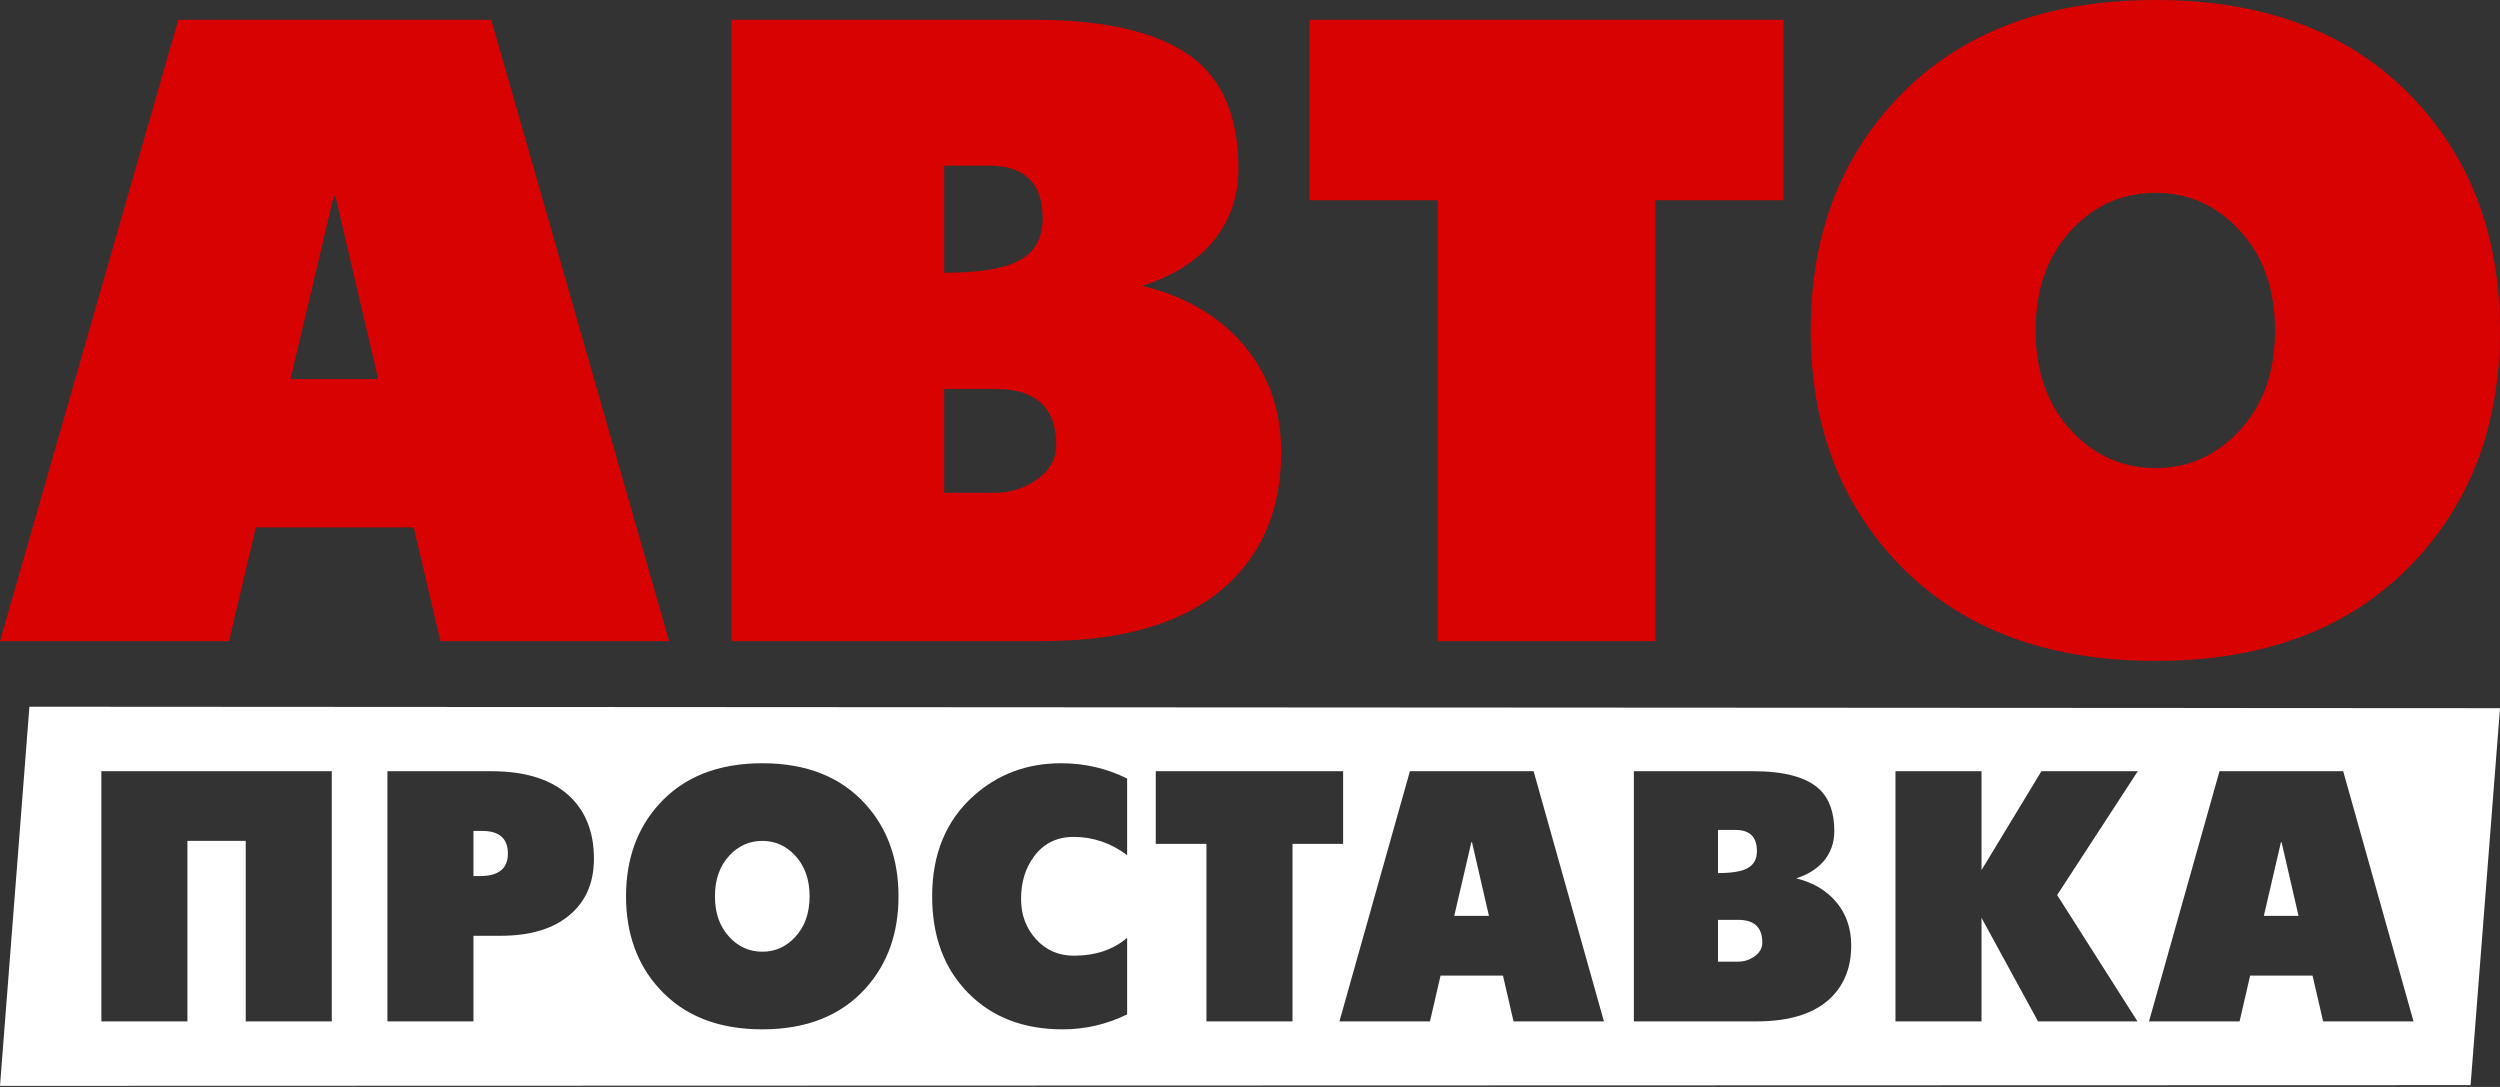
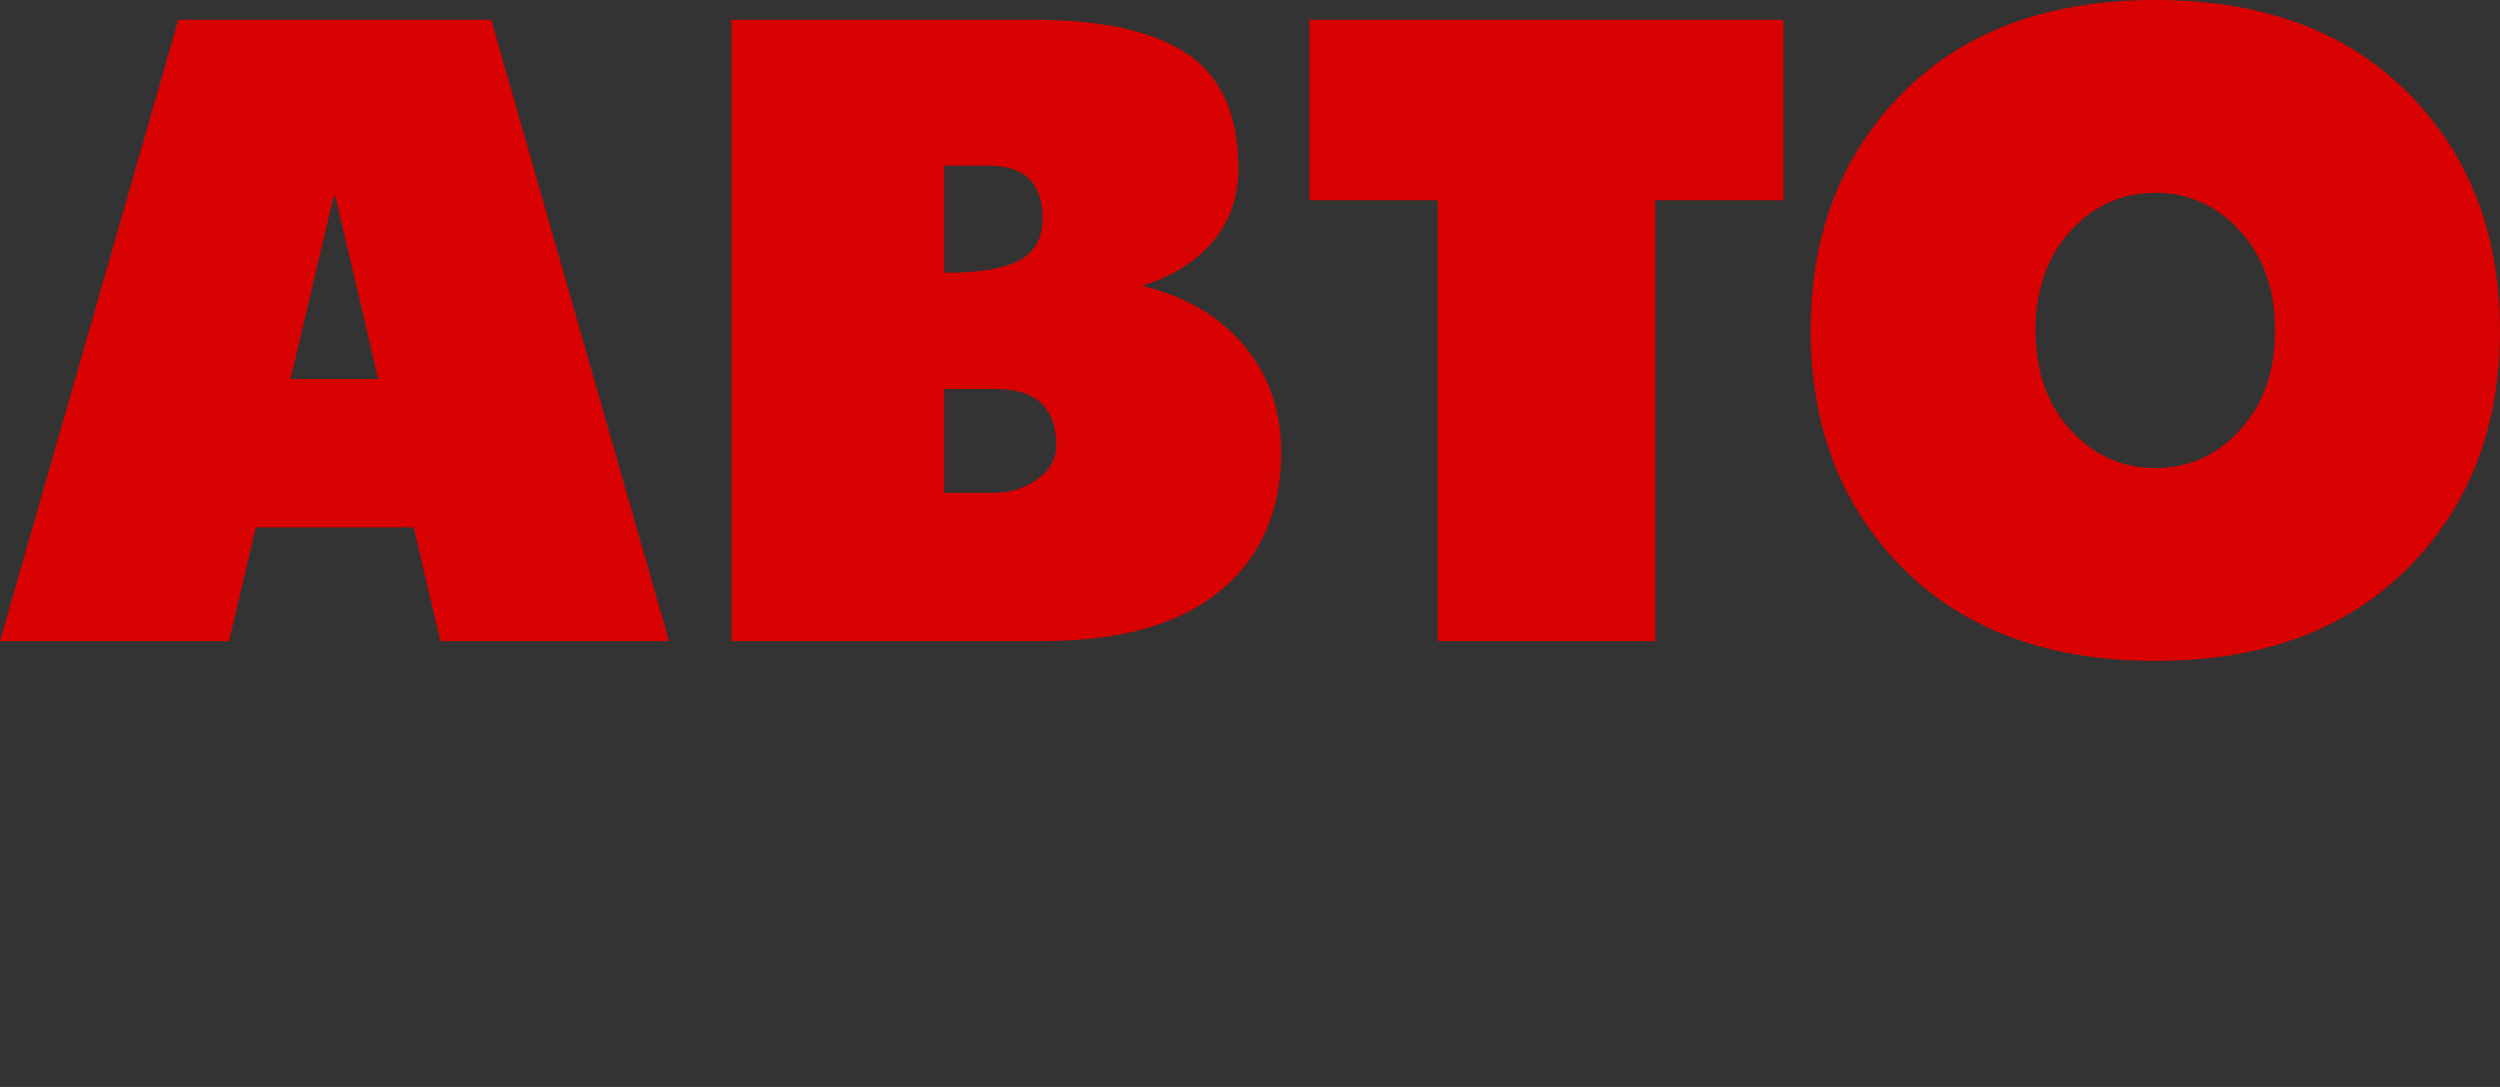
<svg xmlns="http://www.w3.org/2000/svg" width="368" height="160" viewBox="0 0 368 160" fill="none">
  <rect x="0" y="0" width="368" height="160" fill="#333333" stroke="none" />
-   <path fill-rule="evenodd" clip-rule="evenodd" d="M338.344 134.816L335.849 123.974H335.755L333.238 134.816H338.344ZM355.27 150.347H341.963L340.408 143.608H331.221L329.665 150.347H316.334L326.709 113.523H344.918L355.27 150.347ZM314.682 113.523L302.813 131.748L314.635 150.347H299.998L291.679 135.109V150.347H279.013V113.523H291.679V128.076L300.498 113.523H314.682ZM259.409 138.74C259.409 136.518 258.236 135.402 255.882 135.402H252.888V141.556H255.882C256.681 141.556 257.431 141.328 258.15 140.865C258.987 140.311 259.409 139.603 259.409 138.74ZM258.619 125.285C258.619 123.209 257.572 122.168 255.484 122.168H252.888V128.516C254.875 128.516 256.305 128.289 257.181 127.824C258.143 127.336 258.619 126.489 258.619 125.285ZM272.498 139.163C272.498 142.297 271.536 144.828 269.613 146.765C267.228 149.151 263.56 150.347 258.611 150.347H240.504V113.523H258.088C262.692 113.523 265.946 114.41 267.838 116.192C269.284 117.576 270.011 119.628 270.011 122.346C270.011 124.129 269.44 125.651 268.299 126.929C267.298 128.011 265.993 128.793 264.398 129.29C266.852 129.892 268.799 131.031 270.23 132.7C271.739 134.466 272.498 136.616 272.498 139.163ZM219.172 134.816L216.678 123.974H216.584L214.066 134.816H219.172ZM236.099 150.347H222.792L221.236 143.608H212.049L210.493 150.347H197.163L207.538 113.523H225.747L236.099 150.347ZM197.707 124.218H190.256V150.347H177.59V124.218H170.131V113.523H197.707V124.218ZM165.914 149.322C162.904 150.787 159.745 151.52 156.43 151.52C150.66 151.52 146.008 149.729 142.489 146.139C138.972 142.558 137.213 137.82 137.213 131.935C137.213 125.7 139.261 120.759 143.35 117.12C146.923 113.938 151.207 112.35 156.203 112.35C159.651 112.35 162.888 113.099 165.914 114.597V125.879C163.53 124.088 160.91 123.193 158.041 123.193C155.563 123.193 153.623 124.153 152.2 126.082C150.933 127.783 150.3 129.867 150.3 132.325C150.3 134.67 151.035 136.64 152.513 138.26C153.983 139.871 155.828 140.677 158.041 140.677C161.262 140.677 163.882 139.798 165.914 138.04V149.322ZM119.172 131.935C119.172 129.452 118.461 127.45 117.038 125.928C115.708 124.495 114.106 123.779 112.229 123.779C110.322 123.779 108.703 124.495 107.374 125.928C105.951 127.45 105.239 129.452 105.239 131.935C105.239 134.418 105.951 136.42 107.374 137.942C108.703 139.375 110.322 140.091 112.229 140.091C114.106 140.091 115.708 139.375 117.038 137.942C118.461 136.42 119.172 134.418 119.172 131.935ZM132.26 131.935C132.26 137.373 130.649 141.882 127.429 145.464C123.792 149.501 118.726 151.52 112.222 151.52C105.7 151.52 100.619 149.501 96.983 145.464C93.761 141.882 92.151 137.373 92.151 131.935C92.151 126.498 93.761 121.988 96.983 118.407C100.619 114.369 105.7 112.35 112.222 112.35C118.726 112.35 123.792 114.369 127.429 118.407C130.649 121.988 132.26 126.498 132.26 131.935ZM74.76 125.642C74.76 123.421 73.501 122.314 70.975 122.314H69.694V128.956H70.679C73.399 128.956 74.76 127.849 74.76 125.642ZM87.426 126.4C87.426 129.908 86.245 132.668 83.876 134.67C81.46 136.721 78.067 137.747 73.681 137.747H69.694V150.347H57.027V113.523H72.328C77.567 113.523 81.492 114.833 84.103 117.454C86.316 119.685 87.426 122.664 87.426 126.4ZM48.838 150.347H36.172V123.779H27.588V150.347H14.921V113.523H48.838V150.347ZM4.329 104.029L0 159.84L363.671 159.733L368 104.245L4.329 104.029Z" fill="white" />
  <path fill-rule="evenodd" clip-rule="evenodd" d="M367.994 48.642C367.994 62.147 363.921 73.347 355.772 82.243C346.575 92.27 333.759 97.284 317.304 97.284C300.809 97.284 287.954 92.27 278.757 82.243C270.609 73.347 266.535 62.147 266.535 48.642C266.535 35.137 270.609 23.937 278.757 15.042C287.954 5.014 300.809 0 317.304 0C333.759 0 346.575 5.014 355.772 15.042C363.921 23.937 367.994 35.137 367.994 48.642ZM334.887 48.642C334.887 42.476 333.087 37.503 329.487 33.722C326.125 30.164 322.071 28.385 317.324 28.385C312.498 28.385 308.404 30.164 305.042 33.722C301.442 37.503 299.643 42.476 299.643 48.642C299.643 54.809 301.442 59.782 305.042 63.562C308.404 67.121 312.498 68.9 317.324 68.9C322.071 68.9 326.125 67.121 329.487 63.562C333.087 59.782 334.887 54.809 334.887 48.642ZM262.514 29.477H243.665V94.373H211.626V29.477H192.757V2.911H262.514V29.477ZM188.588 66.595C188.588 74.379 186.155 80.666 181.289 85.478C175.257 91.401 165.981 94.373 153.462 94.373H107.657V2.911H152.137C163.786 2.911 172.014 5.115 176.8 9.542C180.458 12.98 182.298 18.075 182.298 24.827C182.298 29.254 180.854 33.035 177.967 36.209C175.435 38.898 172.133 40.839 168.097 42.072C174.308 43.568 179.233 46.398 182.852 50.543C186.669 54.93 188.588 60.267 188.588 66.595ZM153.482 32.125C153.482 26.97 150.832 24.382 145.551 24.382H138.985V40.151C144.008 40.151 147.627 39.585 149.843 38.433C152.276 37.219 153.482 35.117 153.482 32.125ZM155.479 65.544C155.479 60.024 152.513 57.255 146.56 57.255H138.985V72.539H146.56C148.577 72.539 150.476 71.973 152.295 70.821C154.411 69.446 155.479 67.687 155.479 65.544ZM98.494 94.373H64.832L60.896 77.633H37.657L33.721 94.373H0L26.245 2.911H72.308L98.494 94.373ZM55.675 55.799L49.366 28.87H49.128L42.76 55.799H55.675Z" fill="#D80202" />
</svg>